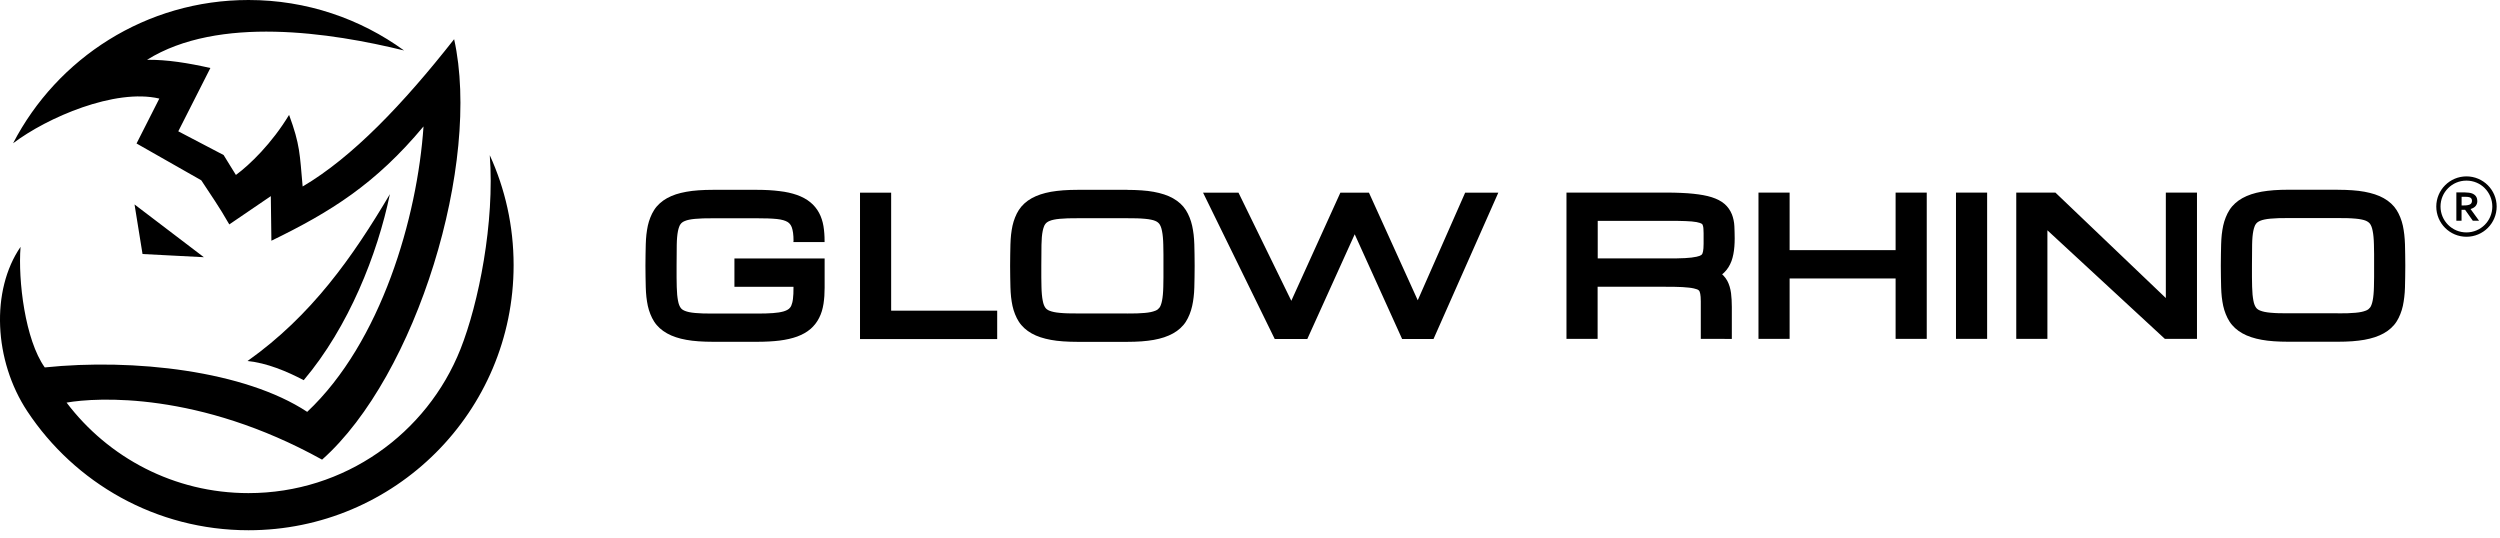
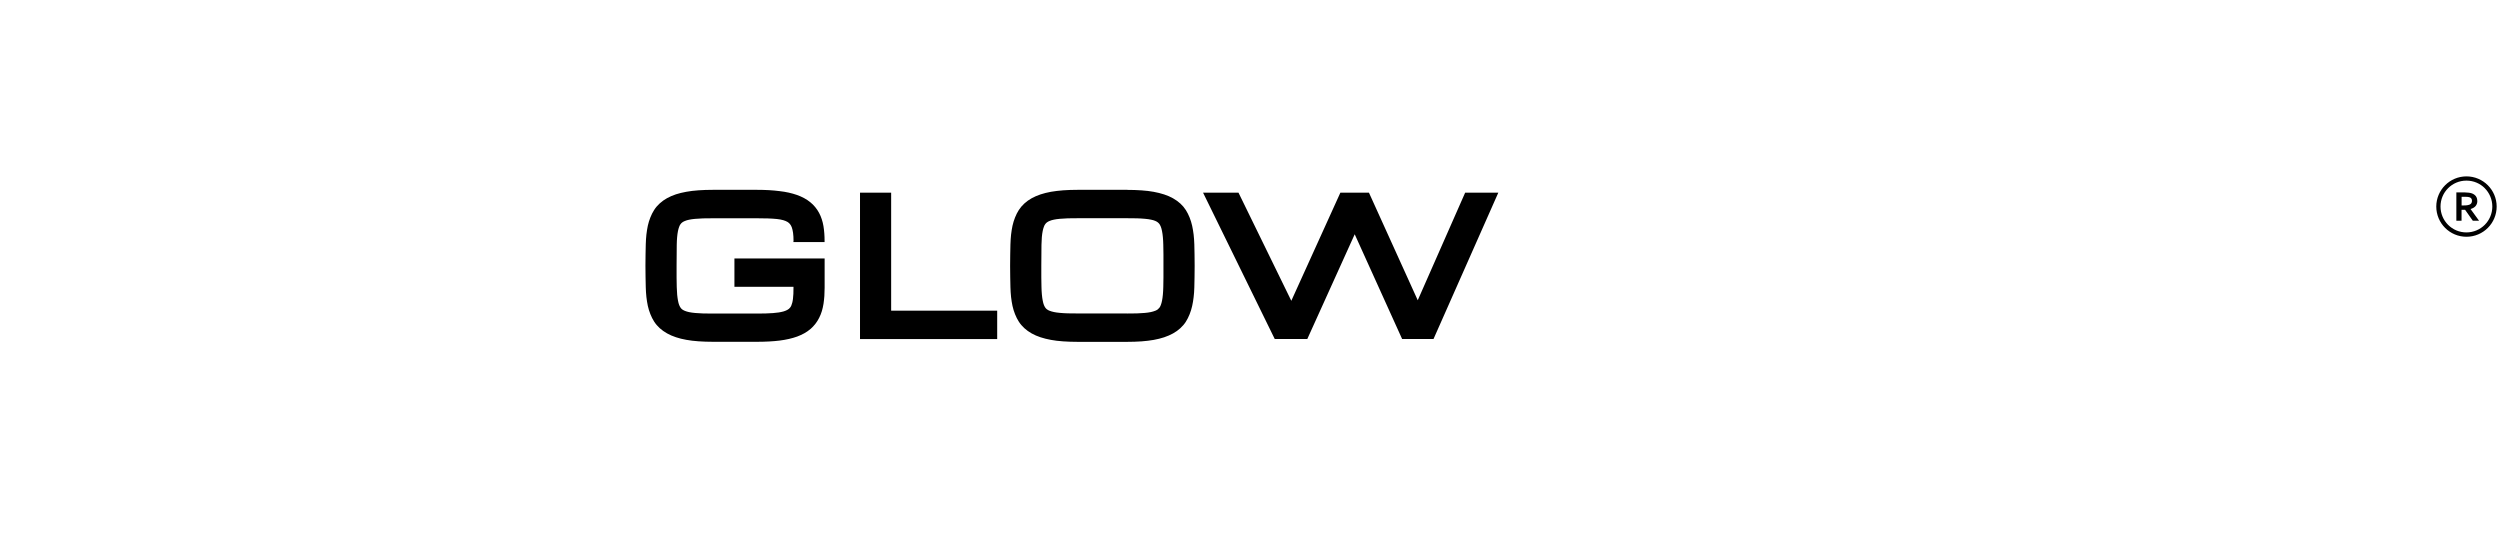
<svg xmlns="http://www.w3.org/2000/svg" version="1.1" viewBox="0 0 600 129" height="129px" width="600px">
  <title>GR-Logo_1</title>
  <g stroke-width="1" fill-rule="evenodd" fill="none" stroke="none" id="GR-Logo_1">
    <g fill="#000000" transform="translate(-0.001, 0)" id="Group">
-       <path id="Shape" d="M59.645,0 C73.602,0 86.492,4.5 96.979,12.114 C79.412,7.805 52.412,3.674 35.289,14.352 C40.068,14.288 45.191,15.127 50.492,16.322 L42.789,31.513 L53.67,37.208 C54.763,39.038 55.285,39.788 56.619,41.987 C59.95,39.547 65.251,34.411 69.382,27.572 C72.039,34.818 71.924,36.89 72.636,44.758 C84.547,37.767 96.776,24.953 108.992,9.407 C115.564,39.076 99.967,90.191 77.301,110.314 C47.721,93.928 23.251,95.352 15.979,96.623 C25.971,109.818 41.797,118.347 59.632,118.347 C82.717,118.347 102.471,104.047 110.505,83.822 C114.89,72.788 118.755,53.352 117.547,37.246 C121.221,45.28 123.268,54.216 123.268,63.636 C123.268,98.771 94.78,127.258 59.645,127.258 C37.462,127.258 17.924,115.907 6.547,98.695 C-1.499,86.517 -2.237,69.686 4.933,59.25 C4.31,67.322 6.026,81.559 10.742,88.182 C32.009,85.97 58.742,88.958 73.729,98.847 C91.501,82.131 100.183,52.093 101.645,30.343 C90.128,44.148 79.412,50.835 65.136,57.775 L64.996,47.072 L55.03,53.86 C52.488,49.398 50.657,46.894 48.306,43.271 L32.772,34.436 L38.238,23.657 C27.636,21.165 11.327,28.182 3.141,34.386 C13.729,13.945 35.06,0 59.645,0 Z M32.289,49.068 L48.929,61.729 L34.208,60.966 L32.289,49.068 Z" />
-       <path id="Path" d="M59.403,86.644 C74.772,75.75 84.636,61.703 93.573,46.602 C90.598,60.991 83.683,78.483 72.89,91.246 C68.848,89.11 63.979,87.089 59.403,86.644 Z" />
-       <path id="Shape" d="M413.912,81.331 L408.191,81.331 C408.191,78.331 408.191,75.331 408.191,72.331 C408.191,71.975 408.166,71.619 408.153,71.25 C408.14,71.009 408.115,70.767 408.064,70.538 C408.026,70.348 407.975,70.17 407.924,70.017 C407.886,69.928 407.848,69.852 407.797,69.788 C407.746,69.725 407.683,69.661 407.619,69.61 C407.518,69.547 407.39,69.47 407.225,69.42 C406.996,69.331 406.742,69.267 406.462,69.204 L406.437,69.204 C406.094,69.127 405.712,69.064 405.28,69.026 C404.797,68.975 404.289,68.924 403.755,68.898 C403.132,68.86 402.484,68.848 401.797,68.835 C401.289,68.835 400.488,68.822 399.407,68.822 L383.429,68.822 L383.429,81.331 L375.954,81.331 L375.954,46.22 L400.081,46.22 C401.225,46.22 402.357,46.246 403.488,46.297 C404.556,46.335 405.522,46.411 406.374,46.5 C407.238,46.589 408.039,46.704 408.751,46.831 C409.513,46.97 410.2,47.136 410.797,47.326 C411.433,47.53 411.992,47.759 412.488,48.013 C413.035,48.292 413.505,48.61 413.899,48.954 C414.293,49.297 414.636,49.678 414.929,50.098 C415.221,50.517 415.462,50.962 415.653,51.432 C415.818,51.852 415.958,52.309 416.06,52.805 C416.162,53.276 416.225,53.771 416.251,54.28 C416.276,54.674 416.289,55.144 416.301,55.678 C416.314,56.352 416.327,56.86 416.327,57.191 C416.327,57.89 416.301,58.551 416.251,59.187 C416.2,59.809 416.124,60.407 416.009,60.992 C415.895,61.589 415.742,62.148 415.564,62.644 C415.361,63.178 415.119,63.674 414.827,64.144 C414.522,64.627 414.179,65.047 413.785,65.428 C413.632,65.568 413.479,65.708 413.314,65.835 C413.416,65.924 413.518,66.026 413.619,66.127 C413.988,66.509 414.293,66.928 414.547,67.386 C415.005,68.25 415.297,69.229 415.45,70.348 C415.513,70.856 415.564,71.39 415.59,71.937 C415.628,72.534 415.64,73.106 415.64,73.665 L415.64,81.343 L413.886,81.343 L413.912,81.331 Z M383.429,62.021 L400.068,62.021 C401.149,62.021 401.95,62.021 402.458,62.009 C403.132,61.996 403.793,61.97 404.416,61.945 C404.962,61.92 405.471,61.869 405.954,61.818 C406.386,61.767 406.768,61.704 407.111,61.627 L407.136,61.627 C407.441,61.564 407.696,61.487 407.899,61.411 C408.064,61.335 408.191,61.271 408.293,61.208 C408.369,61.157 408.42,61.093 408.471,61.042 C408.522,60.979 408.56,60.903 408.598,60.814 C408.662,60.661 408.7,60.496 408.738,60.292 C408.789,60.051 408.814,59.822 408.827,59.581 C408.84,59.212 408.852,58.856 408.865,58.5 L408.865,55.97 C408.865,55.653 408.852,55.309 408.827,54.966 C408.827,54.75 408.789,54.559 408.751,54.356 C408.712,54.191 408.674,54.051 408.636,53.962 C408.636,53.962 408.573,53.86 408.547,53.822 C408.547,53.822 408.446,53.72 408.382,53.682 C408.28,53.619 408.14,53.568 407.975,53.504 C407.759,53.428 407.479,53.365 407.174,53.301 C406.831,53.237 406.45,53.187 406.005,53.148 C405.547,53.11 405.039,53.072 404.467,53.059 C403.857,53.034 403.196,53.021 402.496,53.009 L400.094,53.009 L383.454,53.009 L383.454,62.009 L383.429,62.021 Z M456.7,46.22 L462.42,46.22 L462.42,81.331 L454.946,81.331 L454.946,66.839 L429.509,66.839 L429.509,81.331 L422.035,81.331 L422.035,46.22 L429.509,46.22 L429.509,60.038 L454.946,60.038 L454.946,46.22 L456.7,46.22 Z M471.191,46.22 L476.912,46.22 L476.912,81.331 L469.437,81.331 L469.437,46.22 L471.191,46.22 Z M489.624,81.331 L483.903,81.331 L483.903,46.22 L493.297,46.22 L519.801,71.53 L519.801,46.22 L527.276,46.22 L527.276,81.331 L519.573,81.331 L491.378,55.271 L491.378,81.331 L489.624,81.331 Z M561.077,45.547 C562.297,45.547 563.454,45.585 564.535,45.661 C565.615,45.737 566.594,45.852 567.471,46.017 C568.361,46.182 569.187,46.386 569.962,46.64 C570.763,46.907 571.475,47.212 572.098,47.568 C573.42,48.318 574.462,49.259 575.187,50.415 C575.518,50.949 575.823,51.534 576.077,52.182 C576.331,52.818 576.535,53.479 576.687,54.165 C576.827,54.826 576.941,55.538 577.03,56.301 C577.107,57.013 577.17,57.788 577.196,58.627 C577.221,59.377 577.234,60.204 577.246,61.093 C577.259,62.288 577.272,63.178 577.272,63.788 C577.272,64.398 577.272,65.288 577.246,66.483 C577.246,67.373 577.221,68.199 577.196,68.949 C577.17,69.788 577.119,70.564 577.03,71.276 C576.941,72.038 576.827,72.75 576.687,73.411 C576.535,74.098 576.331,74.759 576.077,75.394 C575.823,76.043 575.518,76.64 575.187,77.161 C574.818,77.746 574.374,78.267 573.84,78.75 C573.331,79.22 572.759,79.627 572.098,79.996 C571.462,80.352 570.751,80.657 569.962,80.924 C569.2,81.178 568.361,81.381 567.471,81.547 C566.594,81.699 565.615,81.826 564.535,81.903 C563.454,81.979 562.297,82.017 561.077,82.017 L549.191,82.017 C547.971,82.017 546.814,81.979 545.734,81.903 C544.653,81.826 543.662,81.712 542.797,81.547 C541.907,81.394 541.081,81.178 540.306,80.924 C539.518,80.67 538.806,80.352 538.17,79.996 C537.509,79.627 536.937,79.208 536.429,78.75 C535.907,78.267 535.45,77.746 535.081,77.161 C534.738,76.627 534.433,76.03 534.179,75.381 C533.924,74.746 533.721,74.085 533.568,73.398 C533.429,72.737 533.314,72.026 533.225,71.263 C533.149,70.551 533.098,69.763 533.073,68.924 C533.047,68.174 533.035,67.348 533.022,66.47 C533.009,65.25 532.996,64.373 532.996,63.776 C532.996,63.178 532.996,62.301 533.022,61.081 C533.022,60.204 533.047,59.377 533.073,58.627 C533.098,57.788 533.149,57 533.225,56.288 C533.314,55.526 533.429,54.814 533.568,54.153 C533.721,53.466 533.924,52.805 534.179,52.17 C534.433,51.521 534.738,50.924 535.081,50.39 C535.45,49.805 535.907,49.271 536.429,48.801 C536.95,48.331 537.522,47.911 538.17,47.555 C538.806,47.199 539.518,46.894 540.306,46.627 C541.068,46.373 541.907,46.17 542.797,46.004 C543.662,45.852 544.653,45.737 545.746,45.648 C546.827,45.572 547.984,45.534 549.204,45.534 L561.09,45.534 L561.077,45.547 Z M561.064,75.204 C562.03,75.204 562.818,75.204 563.416,75.178 C564.051,75.153 564.687,75.115 565.323,75.064 C565.857,75.013 566.34,74.949 566.746,74.86 C567.14,74.784 567.484,74.67 567.776,74.555 L567.801,74.555 C568.043,74.454 568.259,74.339 568.424,74.212 C568.577,74.085 568.717,73.945 568.831,73.793 C568.958,73.615 569.073,73.411 569.162,73.144 C569.276,72.852 569.365,72.509 569.441,72.14 C569.53,71.708 569.594,71.225 569.645,70.678 C569.696,70.119 569.734,69.496 569.746,68.835 C569.759,68.11 569.772,67.348 569.785,66.521 L569.785,61.03 C569.785,60.204 569.759,59.441 569.746,58.716 C569.734,58.055 569.696,57.432 569.645,56.873 C569.594,56.326 569.53,55.843 569.441,55.424 C569.365,55.03 569.276,54.687 569.162,54.394 C569.06,54.14 568.946,53.924 568.831,53.746 C568.717,53.593 568.577,53.454 568.412,53.326 C568.234,53.187 568.03,53.072 567.789,52.97 C567.509,52.856 567.179,52.754 566.772,52.678 C566.365,52.589 565.895,52.526 565.348,52.475 C564.7,52.424 564.064,52.373 563.441,52.36 C562.844,52.335 562.043,52.335 561.077,52.335 L549.204,52.335 C548.225,52.335 547.437,52.335 546.84,52.36 C546.204,52.386 545.568,52.424 544.933,52.475 C544.386,52.526 543.903,52.589 543.496,52.678 C543.115,52.754 542.772,52.856 542.467,52.983 C542.212,53.085 541.996,53.212 541.818,53.339 C541.666,53.454 541.526,53.593 541.412,53.759 C541.285,53.924 541.17,54.14 541.081,54.407 C540.967,54.699 540.878,55.03 540.801,55.411 C540.712,55.843 540.649,56.326 540.598,56.873 C540.547,57.432 540.522,58.042 540.509,58.716 C540.484,59.898 540.471,61.589 540.471,63.776 L540.471,66.521 C540.471,67.335 540.496,68.11 540.509,68.835 C540.522,69.496 540.56,70.119 540.611,70.678 C540.662,71.225 540.738,71.708 540.814,72.127 C540.89,72.534 540.979,72.877 541.094,73.157 C541.196,73.411 541.31,73.627 541.437,73.805 C541.539,73.958 541.666,74.085 541.818,74.199 C541.996,74.339 542.212,74.454 542.441,74.543 L542.454,74.543 C542.746,74.657 543.102,74.771 543.484,74.848 C543.89,74.937 544.374,75 544.907,75.051 C545.543,75.102 546.191,75.153 546.814,75.165 C547.412,75.191 548.212,75.191 549.179,75.191 L561.051,75.191 L561.064,75.204 Z" />
      <path fill-rule="nonzero" id="Shape" d="M190.45,57.865 C190.45,57.089 190.412,56.428 190.335,55.881 C190.259,55.36 190.157,54.915 190.03,54.559 C189.916,54.267 189.776,54 189.598,53.784 C189.433,53.581 189.229,53.403 189.001,53.263 C188.721,53.098 188.378,52.958 187.984,52.843 C187.551,52.716 187.043,52.627 186.471,52.564 C185.823,52.5 185.098,52.449 184.31,52.424 C183.598,52.398 182.721,52.386 181.679,52.386 L171.115,52.386 C170.136,52.386 169.348,52.386 168.751,52.411 C168.115,52.437 167.479,52.475 166.844,52.526 C166.297,52.576 165.814,52.64 165.407,52.729 C165.026,52.805 164.683,52.907 164.378,53.034 C164.124,53.136 163.907,53.25 163.729,53.39 C163.577,53.504 163.437,53.644 163.323,53.809 C163.196,53.975 163.081,54.191 162.992,54.458 C162.878,54.75 162.789,55.081 162.712,55.462 C162.624,55.894 162.56,56.377 162.509,56.924 C162.458,57.483 162.433,58.093 162.42,58.767 C162.395,59.949 162.382,61.64 162.382,63.826 L162.382,66.572 C162.382,67.386 162.407,68.161 162.42,68.886 C162.433,69.547 162.471,70.17 162.522,70.729 C162.573,71.276 162.649,71.759 162.725,72.178 C162.801,72.585 162.89,72.928 163.005,73.208 C163.107,73.462 163.221,73.678 163.348,73.856 C163.45,74.009 163.577,74.136 163.717,74.25 C163.895,74.377 164.111,74.504 164.365,74.606 C164.657,74.72 165.013,74.835 165.395,74.911 C165.801,75 166.285,75.064 166.831,75.115 C167.467,75.165 168.115,75.216 168.738,75.229 C169.335,75.254 170.136,75.254 171.102,75.254 L181.691,75.254 C182.568,75.254 183.268,75.254 183.776,75.229 C184.348,75.216 184.933,75.178 185.53,75.14 L185.543,75.14 C186.064,75.102 186.522,75.051 186.916,74.987 C187.323,74.924 187.691,74.835 188.035,74.746 C188.301,74.67 188.568,74.568 188.797,74.454 C188.988,74.365 189.153,74.263 189.293,74.148 L189.318,74.148 C189.446,74.034 189.547,73.92 189.649,73.793 C189.751,73.665 189.84,73.513 189.916,73.335 C190.005,73.131 190.081,72.903 190.145,72.648 C190.208,72.394 190.272,72.089 190.31,71.746 C190.361,71.352 190.386,70.945 190.412,70.513 C190.424,70.131 190.437,69.648 190.437,69.064 L190.437,68.835 L176.263,68.835 L176.263,62.034 L197.912,62.034 L197.912,69.064 C197.912,69.725 197.886,70.386 197.848,71.047 C197.797,71.708 197.734,72.331 197.645,72.903 C197.543,73.526 197.416,74.11 197.251,74.657 C197.073,75.242 196.857,75.776 196.602,76.271 C196.348,76.793 196.043,77.263 195.7,77.708 C195.344,78.165 194.95,78.585 194.53,78.954 L194.518,78.954 C194.073,79.348 193.577,79.678 193.043,79.983 C192.509,80.276 191.937,80.543 191.327,80.771 C190.729,80.987 190.068,81.178 189.357,81.343 C188.632,81.509 187.895,81.636 187.119,81.737 C186.318,81.839 185.479,81.903 184.59,81.954 C183.636,82.004 182.683,82.03 181.717,82.03 L171.128,82.03 C169.907,82.03 168.751,81.992 167.67,81.915 C166.59,81.839 165.598,81.725 164.721,81.559 C163.806,81.394 162.967,81.191 162.229,80.937 C161.441,80.682 160.729,80.365 160.094,80.009 C159.433,79.64 158.848,79.22 158.34,78.763 C157.818,78.28 157.361,77.759 156.992,77.174 C156.649,76.64 156.344,76.043 156.09,75.394 C155.835,74.759 155.632,74.098 155.479,73.411 C155.34,72.75 155.225,72.038 155.136,71.276 C155.06,70.564 155.009,69.776 154.984,68.937 C154.958,68.187 154.946,67.36 154.933,66.483 C154.92,65.263 154.907,64.386 154.907,63.788 C154.907,63.191 154.907,62.314 154.933,61.093 C154.933,60.216 154.958,59.39 154.984,58.64 C155.009,57.801 155.06,57.013 155.136,56.301 C155.225,55.538 155.34,54.826 155.479,54.165 C155.632,53.479 155.835,52.818 156.09,52.182 C156.344,51.534 156.649,50.937 156.992,50.403 C157.361,49.818 157.818,49.284 158.34,48.814 C158.861,48.343 159.433,47.924 160.081,47.568 C160.717,47.212 161.441,46.907 162.217,46.64 C162.954,46.398 163.793,46.195 164.708,46.03 C165.585,45.865 166.564,45.75 167.645,45.674 C168.725,45.598 169.882,45.559 171.102,45.559 L181.679,45.559 C182.645,45.559 183.598,45.585 184.539,45.636 C185.429,45.687 186.268,45.763 187.068,45.865 C187.869,45.954 188.619,46.081 189.306,46.233 C189.992,46.386 190.653,46.576 191.276,46.792 C191.886,47.009 192.458,47.263 192.979,47.542 C193.526,47.835 194.022,48.165 194.454,48.521 C194.912,48.89 195.306,49.284 195.649,49.704 C196.005,50.136 196.323,50.606 196.577,51.089 C196.844,51.585 197.06,52.093 197.225,52.615 C197.403,53.136 197.53,53.682 197.632,54.267 C197.721,54.852 197.797,55.424 197.835,56.009 C197.886,56.619 197.899,57.229 197.899,57.852 L197.899,58.093 L190.424,58.093 L190.424,57.852 L190.45,57.865 Z M206.403,46.246 L213.878,46.246 L213.878,74.568 L239.327,74.568 L239.327,81.369 L206.403,81.369 L206.403,46.259 L206.403,46.246 Z M270.509,45.572 C271.729,45.572 272.886,45.61 273.967,45.687 C275.047,45.763 276.026,45.877 276.903,46.042 C277.793,46.208 278.619,46.411 279.395,46.665 C280.196,46.932 280.907,47.237 281.53,47.593 C282.852,48.343 283.895,49.284 284.619,50.441 C284.95,50.975 285.255,51.559 285.509,52.208 C285.763,52.843 285.967,53.504 286.119,54.191 C286.259,54.852 286.386,55.564 286.475,56.326 C286.551,57.038 286.615,57.814 286.64,58.653 C286.666,59.403 286.679,60.229 286.691,61.119 C286.704,62.314 286.717,63.204 286.717,63.814 C286.717,64.424 286.717,65.314 286.691,66.509 C286.691,67.398 286.666,68.225 286.64,68.975 C286.615,69.814 286.564,70.589 286.475,71.301 C286.386,72.064 286.272,72.776 286.119,73.437 C285.967,74.123 285.763,74.784 285.509,75.42 C285.255,76.068 284.95,76.665 284.619,77.187 C284.251,77.771 283.806,78.293 283.272,78.776 C282.763,79.246 282.191,79.653 281.53,80.021 C280.895,80.377 280.183,80.682 279.395,80.949 C278.632,81.204 277.793,81.407 276.903,81.572 C276.026,81.725 275.047,81.852 273.967,81.928 C272.886,82.004 271.729,82.043 270.509,82.043 L258.624,82.043 C257.403,82.043 256.246,82.004 255.166,81.928 C254.085,81.852 253.094,81.737 252.229,81.572 C251.34,81.407 250.513,81.204 249.738,80.949 C248.95,80.695 248.238,80.377 247.602,80.021 C246.941,79.653 246.369,79.233 245.861,78.776 C245.34,78.293 244.882,77.771 244.513,77.187 C244.17,76.653 243.865,76.055 243.611,75.407 C243.357,74.771 243.153,74.11 243.001,73.424 C242.861,72.763 242.746,72.051 242.657,71.288 C242.581,70.576 242.53,69.788 242.505,68.949 C242.479,68.199 242.467,67.373 242.454,66.496 C242.441,65.276 242.429,64.398 242.429,63.801 C242.429,63.204 242.429,62.326 242.454,61.106 C242.454,60.229 242.479,59.403 242.505,58.653 C242.53,57.814 242.581,57.026 242.657,56.314 C242.746,55.551 242.861,54.839 243.001,54.178 C243.153,53.492 243.357,52.831 243.611,52.195 C243.865,51.547 244.17,50.949 244.513,50.415 C244.895,49.831 245.34,49.297 245.861,48.826 C246.382,48.356 246.954,47.937 247.602,47.581 C248.238,47.225 248.95,46.92 249.738,46.653 C250.501,46.398 251.34,46.195 252.229,46.03 C253.107,45.877 254.085,45.763 255.179,45.674 C256.259,45.598 257.416,45.559 258.636,45.559 L270.522,45.559 L270.509,45.572 Z M270.509,75.242 C271.475,75.242 272.263,75.242 272.861,75.216 C273.496,75.191 274.119,75.153 274.768,75.102 C275.301,75.051 275.785,74.987 276.191,74.898 C276.585,74.822 276.929,74.708 277.221,74.593 L277.246,74.593 C277.488,74.492 277.704,74.377 277.869,74.25 C278.022,74.123 278.162,73.983 278.276,73.831 C278.403,73.653 278.518,73.449 278.607,73.182 C278.721,72.89 278.81,72.547 278.886,72.178 C278.975,71.746 279.039,71.263 279.09,70.716 C279.14,70.157 279.179,69.534 279.191,68.873 C279.204,68.148 279.217,67.386 279.229,66.559 L279.229,61.068 C279.229,60.242 279.204,59.479 279.191,58.754 C279.179,58.093 279.14,57.47 279.09,56.911 C279.039,56.365 278.975,55.881 278.886,55.462 C278.81,55.068 278.721,54.725 278.607,54.432 C278.505,54.178 278.39,53.962 278.276,53.784 C278.162,53.631 278.022,53.492 277.869,53.365 C277.691,53.225 277.488,53.11 277.246,53.009 C276.967,52.894 276.636,52.792 276.229,52.716 C275.823,52.627 275.352,52.564 274.793,52.513 C274.157,52.462 273.509,52.411 272.886,52.398 C272.289,52.373 271.488,52.373 270.522,52.373 L258.649,52.373 C257.67,52.373 256.882,52.373 256.285,52.398 C255.649,52.424 255.013,52.462 254.378,52.513 C253.831,52.564 253.348,52.627 252.941,52.716 C252.56,52.792 252.217,52.894 251.912,53.021 C251.657,53.123 251.441,53.237 251.263,53.377 C251.111,53.492 250.971,53.631 250.857,53.797 C250.729,53.962 250.615,54.178 250.526,54.445 C250.412,54.737 250.323,55.068 250.246,55.449 C250.157,55.881 250.094,56.365 250.043,56.911 C249.992,57.47 249.967,58.081 249.954,58.754 C249.929,59.937 249.916,61.627 249.916,63.814 L249.916,66.559 C249.916,67.373 249.941,68.148 249.954,68.873 C249.967,69.534 250.005,70.157 250.056,70.716 C250.107,71.263 250.17,71.746 250.259,72.165 C250.335,72.572 250.424,72.915 250.539,73.195 C250.64,73.449 250.755,73.665 250.882,73.843 C250.984,73.996 251.111,74.123 251.263,74.237 C251.441,74.377 251.657,74.492 251.886,74.581 L251.899,74.581 C252.191,74.695 252.547,74.809 252.929,74.886 C253.335,74.975 253.818,75.038 254.352,75.089 C255.001,75.14 255.636,75.191 256.259,75.204 C256.857,75.229 257.657,75.229 258.624,75.229 L270.496,75.229 L270.509,75.242 Z M322.831,46.246 L328.551,46.246 L340.259,72.064 L351.636,46.246 L359.594,46.246 L344.047,81.356 L336.509,81.356 L325.132,56.225 L313.755,81.356 L305.937,81.356 L288.738,46.246 L297.242,46.246 L309.916,72.191 L321.687,46.246 L322.818,46.246 L322.831,46.246 Z" />
      <path fill-rule="nonzero" id="Shape" d="M591.954,42.331 C593.95,42.331 595.768,43.144 597.077,44.454 C598.386,45.763 599.2,47.581 599.2,49.576 C599.2,51.572 598.386,53.39 597.077,54.699 C595.768,56.008 593.95,56.822 591.954,56.822 C589.958,56.822 588.14,56.008 586.831,54.699 C585.522,53.39 584.708,51.572 584.708,49.576 C584.708,47.581 585.522,45.763 586.831,44.454 C588.14,43.144 589.958,42.331 591.954,42.331 Z M594.56,48.216 C594.56,48.686 594.433,49.093 594.166,49.424 C593.899,49.754 593.492,49.996 592.946,50.161 L592.946,50.186 L594.979,52.983 L593.479,52.983 L591.624,50.352 L590.772,50.352 L590.772,52.983 L589.526,52.983 L589.526,46.182 L591.585,46.182 C591.929,46.182 592.246,46.208 592.539,46.246 C592.831,46.284 593.085,46.348 593.289,46.424 C593.683,46.576 594.001,46.805 594.217,47.097 C594.433,47.403 594.547,47.771 594.547,48.229 L594.56,48.216 Z M591.395,49.297 C591.674,49.297 591.916,49.297 592.119,49.258 C592.323,49.233 592.475,49.195 592.615,49.144 C592.869,49.055 593.035,48.915 593.136,48.75 C593.238,48.585 593.276,48.394 593.276,48.191 C593.276,48.013 593.238,47.847 593.162,47.708 C593.085,47.568 592.958,47.454 592.78,47.377 C592.666,47.326 592.513,47.288 592.335,47.263 C592.157,47.237 591.929,47.225 591.674,47.225 L590.785,47.225 L590.785,49.309 L591.395,49.309 L591.395,49.297 Z M596.352,45.165 C595.221,44.034 593.67,43.347 591.941,43.347 C590.212,43.347 588.662,44.047 587.543,45.165 C586.412,46.297 585.725,47.848 585.725,49.564 C585.725,51.28 586.424,52.843 587.543,53.962 C588.674,55.093 590.225,55.78 591.941,55.78 C593.657,55.78 595.221,55.081 596.34,53.962 C597.458,52.843 598.157,51.28 598.157,49.564 C598.157,47.848 597.458,46.284 596.34,45.165 L596.352,45.165 Z" />
    </g>
  </g>
</svg>